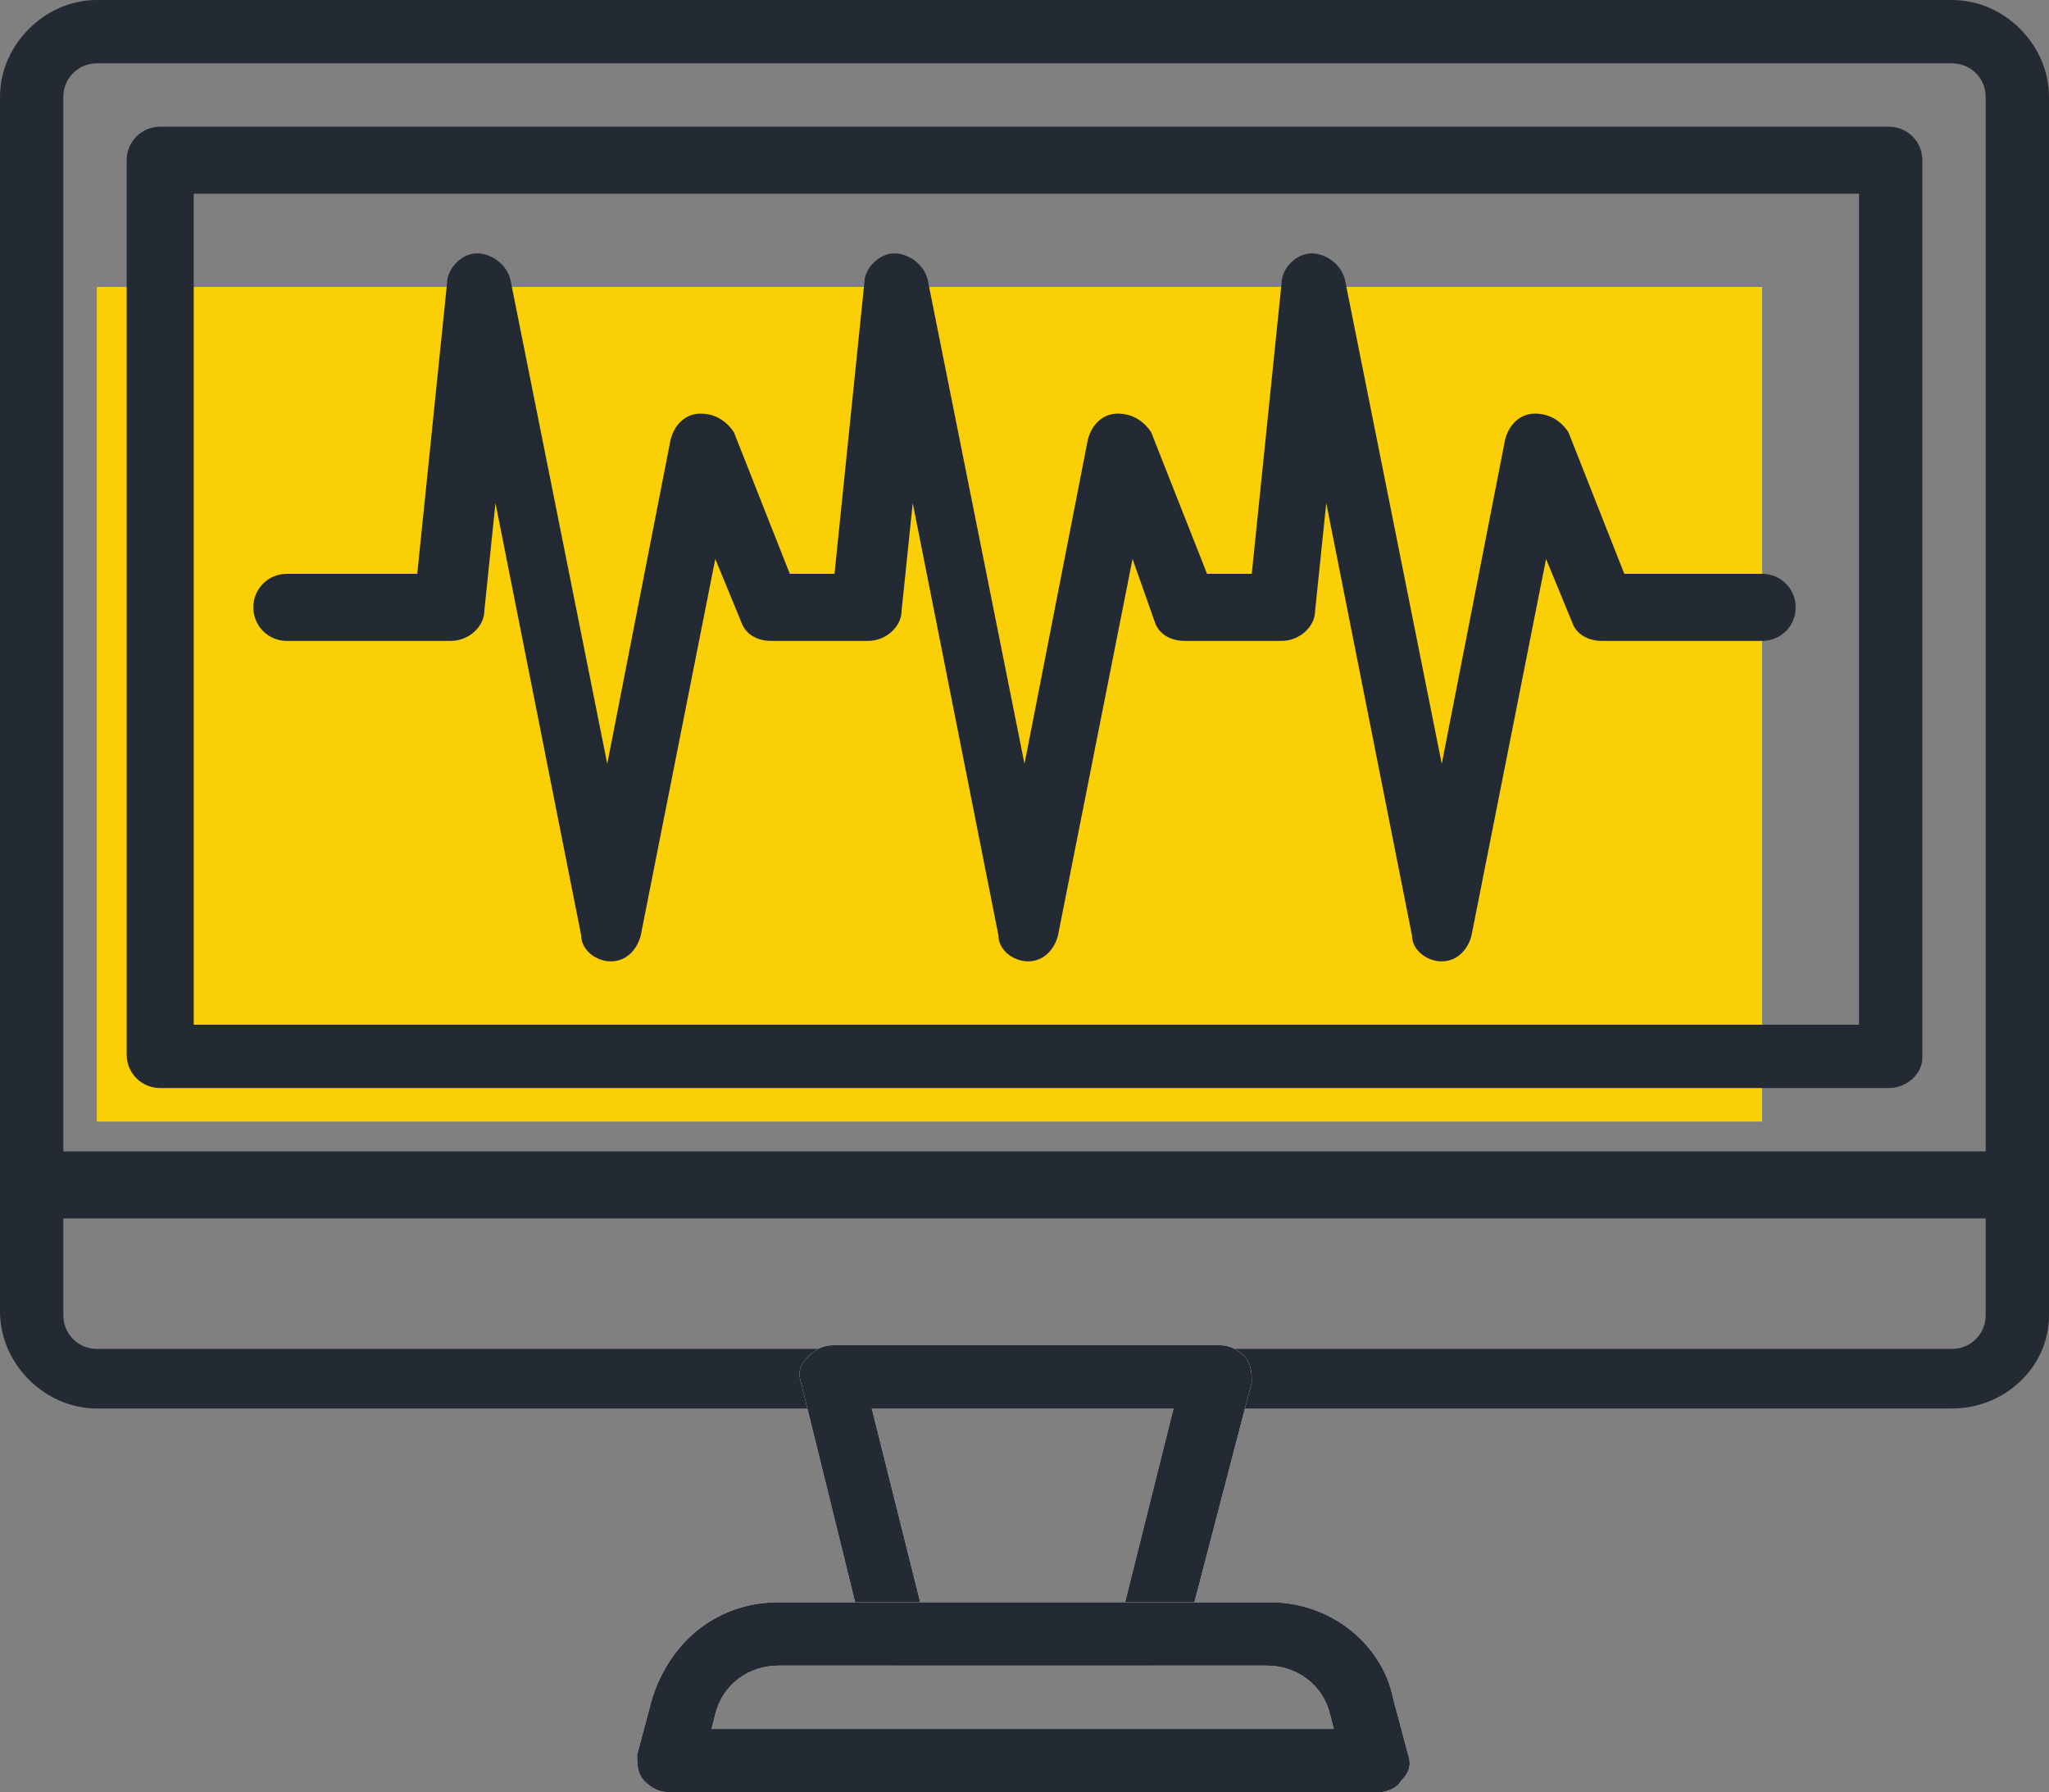
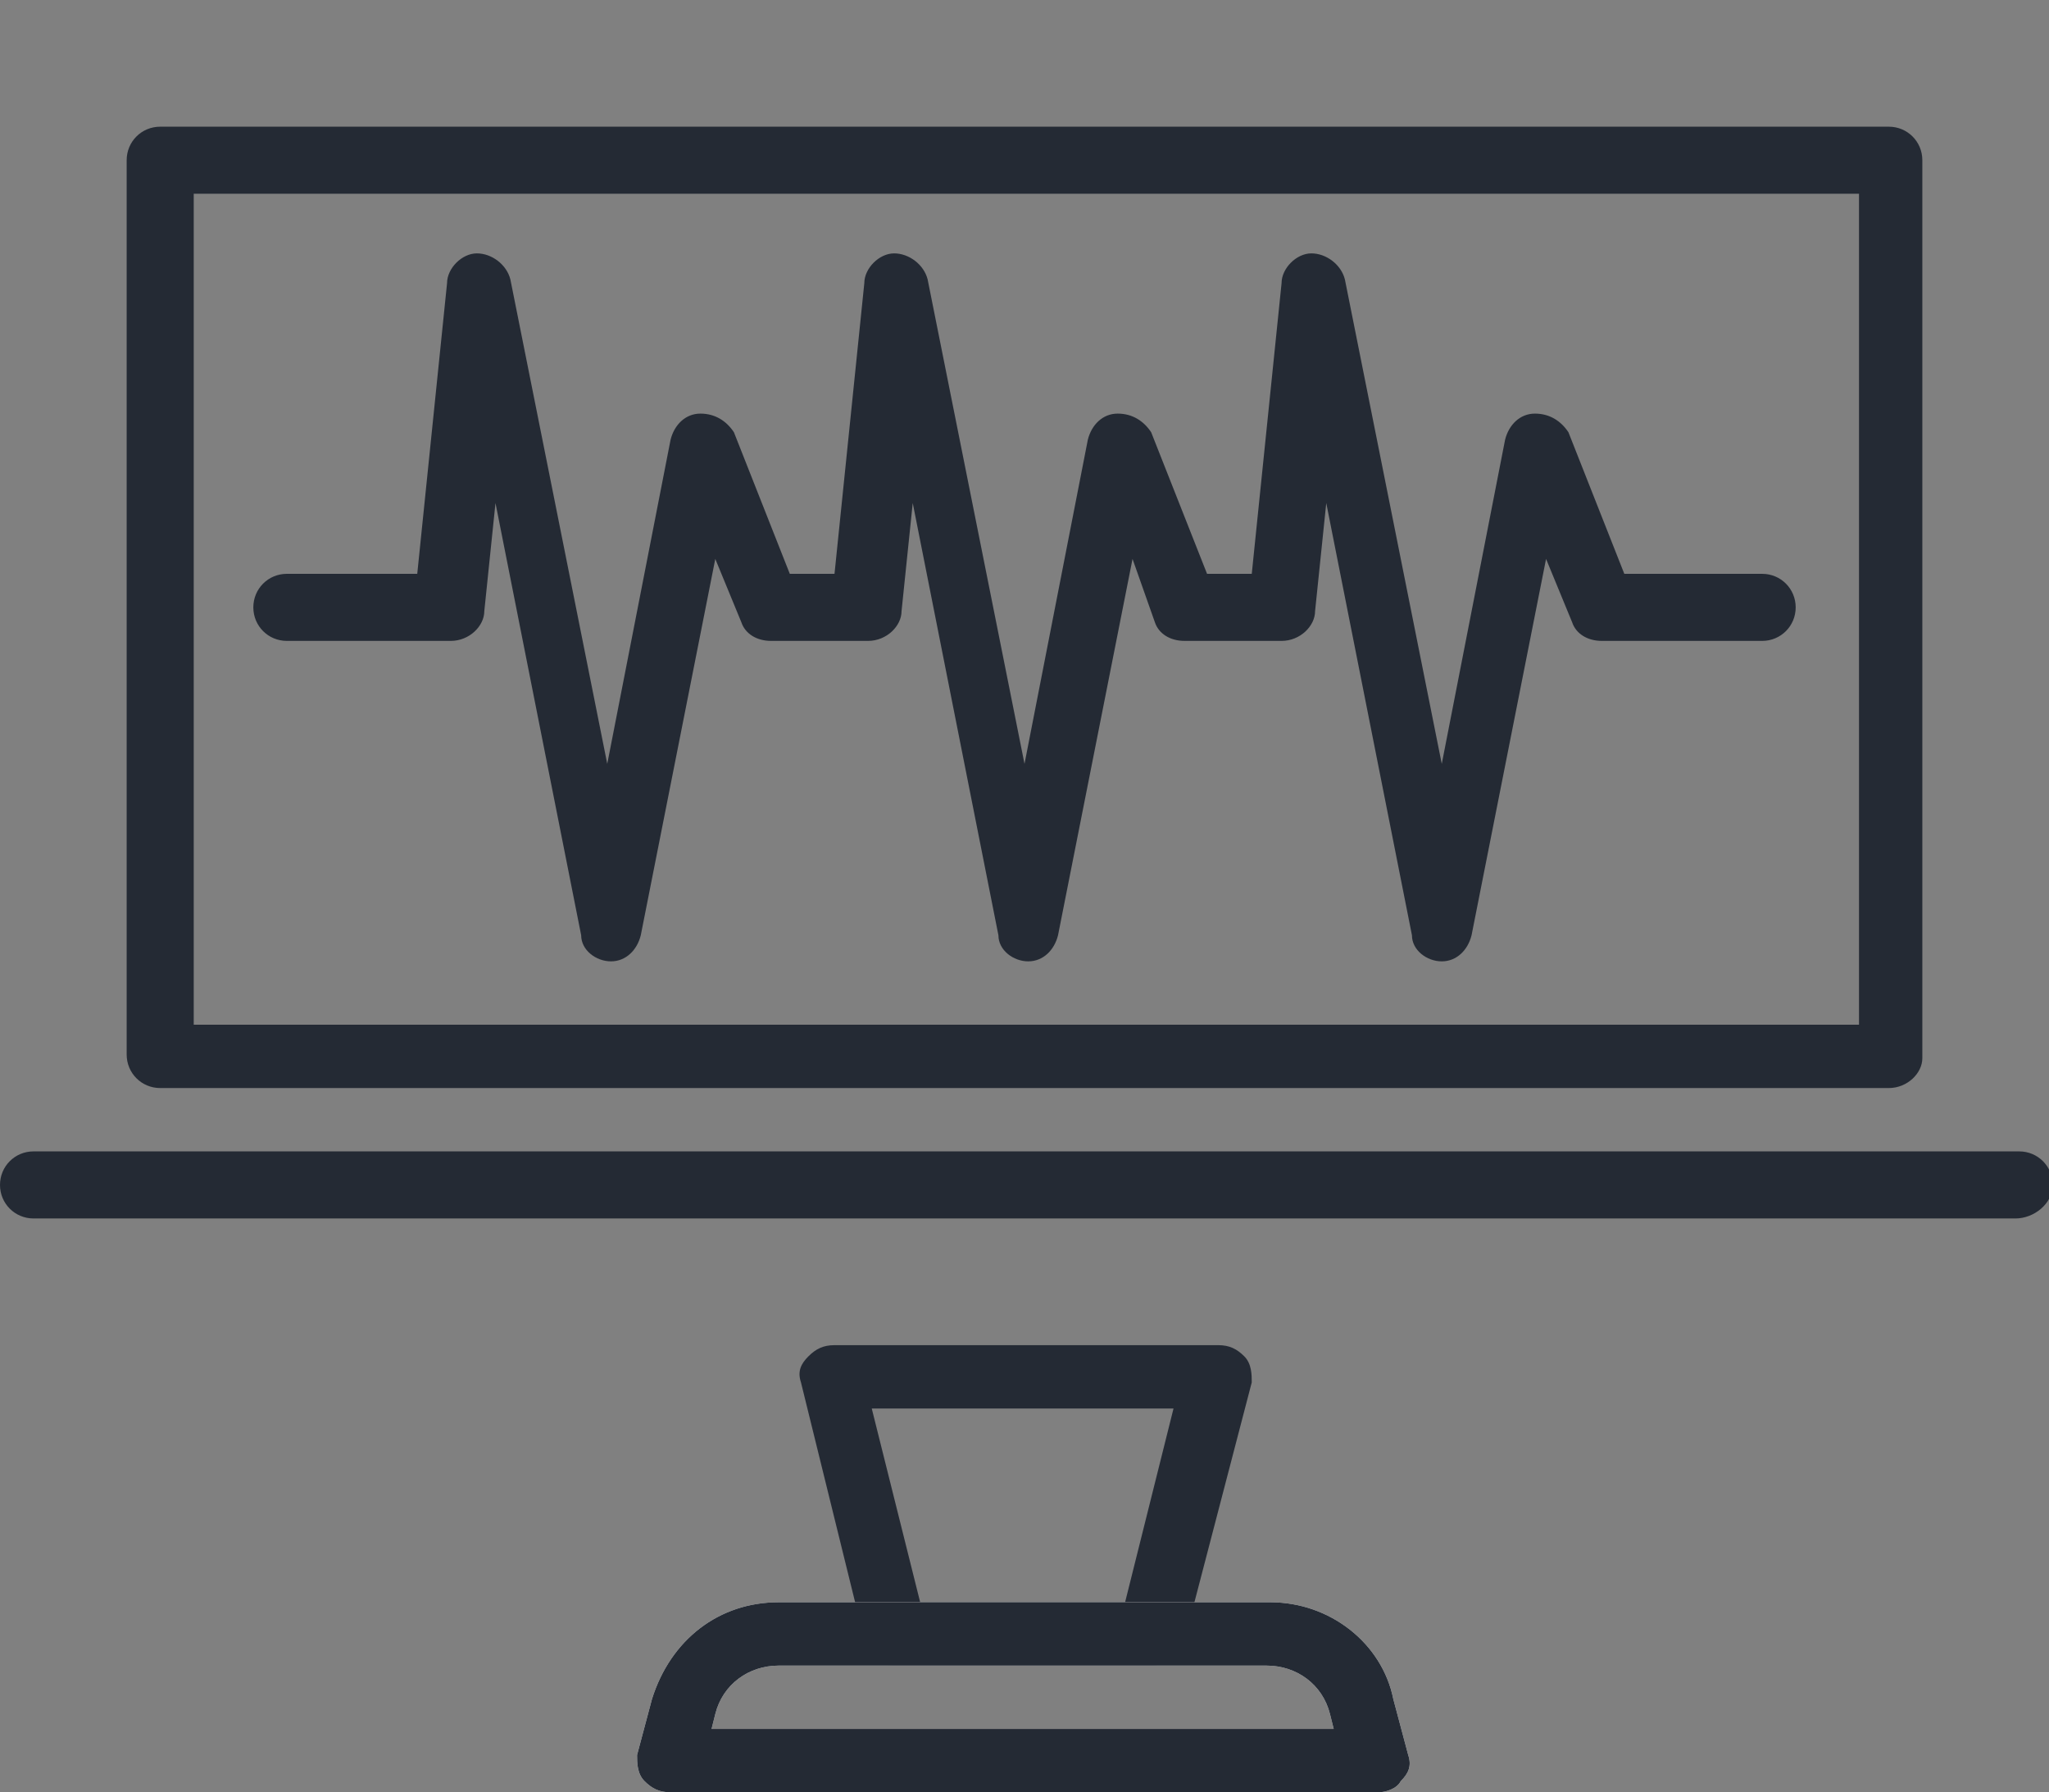
<svg xmlns="http://www.w3.org/2000/svg" version="1.1" id="Layer_1" x="0px" y="0px" viewBox="0 0 55 48.1" style="enable-background:new 0 0 55 48.1;" xml:space="preserve">
  <rect x="0" y="0" width="55" height="48.1" fill="#808080" stroke="none" />
  <style type="text/css">
	.st0{fill-rule:evenodd;clip-rule:evenodd;fill:#FBCF06;}
	.st1{fill-rule:evenodd;clip-rule:evenodd;fill:#242A34;}
	.st2{fill-rule:evenodd;clip-rule:evenodd;fill:#FFFFFF;}
</style>
  <g>
    <g>
-       <polygon class="st0" points="2.6,30.1 47.3,30.1 47.3,7.7 2.6,7.7   " />
-       <path class="st1" d="M2.6,1.7c-0.5,0-0.9,0.4-0.9,0.9v32.7c0,0.5,0.4,0.9,0.9,0.9h49.8c0.5,0,0.9-0.4,0.9-0.9V2.6    c0-0.5-0.4-0.9-0.9-0.9H2.6z M52.4,37.8H2.6c-1.4,0-2.6-1.2-2.6-2.6V2.6C0,1.2,1.2,0,2.6,0h49.8C53.8,0,55,1.2,55,2.6v32.7    C55,36.7,53.8,37.8,52.4,37.8L52.4,37.8z" />
-       <path class="st2" d="M24.7,43h5.5l1.3-5.2h-8.1L24.7,43z M30.9,44.7h-6.9c-0.4,0-0.7-0.3-0.8-0.7l-1.7-6.9c-0.1-0.3,0-0.5,0.2-0.7    c0.2-0.2,0.4-0.3,0.7-0.3h10.3c0.3,0,0.5,0.1,0.7,0.3c0.2,0.2,0.2,0.5,0.2,0.7L31.8,44C31.7,44.4,31.3,44.7,30.9,44.7L30.9,44.7z" />
      <path class="st1" d="M24.7,43h5.5l1.3-5.2h-8.1L24.7,43z M30.9,44.7h-6.9c-0.4,0-0.7-0.3-0.8-0.7l-1.7-6.9c-0.1-0.3,0-0.5,0.2-0.7    c0.2-0.2,0.4-0.3,0.7-0.3h10.3c0.3,0,0.5,0.1,0.7,0.3c0.2,0.2,0.2,0.5,0.2,0.7L31.8,44C31.7,44.4,31.3,44.7,30.9,44.7L30.9,44.7z" />
      <path class="st2" d="M19.1,46.4h16.7L35.7,46c-0.2-0.8-0.9-1.3-1.7-1.3H20.9c-0.8,0-1.5,0.5-1.7,1.3L19.1,46.4z M37,48.1H18    c-0.3,0-0.5-0.1-0.7-0.3c-0.2-0.2-0.2-0.5-0.2-0.7l0.4-1.5C18,44,19.3,43,20.9,43h13.2c1.6,0,3,1.1,3.3,2.6l0.4,1.5    c0.1,0.3,0,0.5-0.2,0.7C37.5,48,37.2,48.1,37,48.1L37,48.1z" />
      <path class="st1" d="M19.1,46.4h16.7L35.7,46c-0.2-0.8-0.9-1.3-1.7-1.3H20.9c-0.8,0-1.5,0.5-1.7,1.3L19.1,46.4z M37,48.1H18    c-0.3,0-0.5-0.1-0.7-0.3c-0.2-0.2-0.2-0.5-0.2-0.7l0.4-1.5C18,44,19.3,43,20.9,43h13.2c1.6,0,3,1.1,3.3,2.6l0.4,1.5    c0.1,0.3,0,0.5-0.2,0.7C37.5,48,37.2,48.1,37,48.1L37,48.1z M54.1,32.7H0.9c-0.5,0-0.9-0.4-0.9-0.9s0.4-0.9,0.9-0.9h53.3    c0.5,0,0.9,0.4,0.9,0.9S54.6,32.7,54.1,32.7 M38.7,25.8c-0.4,0-0.8-0.3-0.8-0.7l-2.3-11.6l-0.3,2.9c0,0.4-0.4,0.8-0.9,0.8h-2.6    c-0.4,0-0.7-0.2-0.8-0.5L30.4,15l-2,10.1c-0.1,0.4-0.4,0.7-0.8,0.7c-0.4,0-0.8-0.3-0.8-0.7l-2.3-11.6l-0.3,2.9    c0,0.4-0.4,0.8-0.9,0.8h-2.6c-0.4,0-0.7-0.2-0.8-0.5L19.2,15l-2,10.1c-0.1,0.4-0.4,0.7-0.8,0.7s-0.8-0.3-0.8-0.7l-2.3-11.6    l-0.3,2.9c0,0.4-0.4,0.8-0.9,0.8H7.7c-0.5,0-0.9-0.4-0.9-0.9s0.4-0.9,0.9-0.9h3.5L12,7.6c0-0.4,0.4-0.8,0.8-0.8    c0.4,0,0.8,0.3,0.9,0.7l2.6,13l1.7-8.7c0.1-0.4,0.4-0.7,0.8-0.7c0.4,0,0.7,0.2,0.9,0.5l1.5,3.8h1.2l0.8-7.8c0-0.4,0.4-0.8,0.8-0.8    c0.4,0,0.8,0.3,0.9,0.7l2.6,13l1.7-8.7c0.1-0.4,0.4-0.7,0.8-0.7c0.4,0,0.7,0.2,0.9,0.5l1.5,3.8h1.2l0.8-7.8c0-0.4,0.4-0.8,0.8-0.8    c0.4,0,0.8,0.3,0.9,0.7l2.6,13l1.7-8.7c0.1-0.4,0.4-0.7,0.8-0.7c0.4,0,0.7,0.2,0.9,0.5l1.5,3.8h3.7c0.5,0,0.9,0.4,0.9,0.9    s-0.4,0.9-0.9,0.9H43c-0.4,0-0.7-0.2-0.8-0.5L41.5,15l-2,10.1C39.4,25.5,39.1,25.8,38.7,25.8" />
      <path class="st1" d="M5.2,27.5h44.7V5.2H5.2V27.5z M50.7,29.2H4.3c-0.5,0-0.9-0.4-0.9-0.9V4.3c0-0.5,0.4-0.9,0.9-0.9h46.4    c0.5,0,0.9,0.4,0.9,0.9v24.1C51.6,28.8,51.2,29.2,50.7,29.2L50.7,29.2z" />
    </g>
  </g>
</svg>